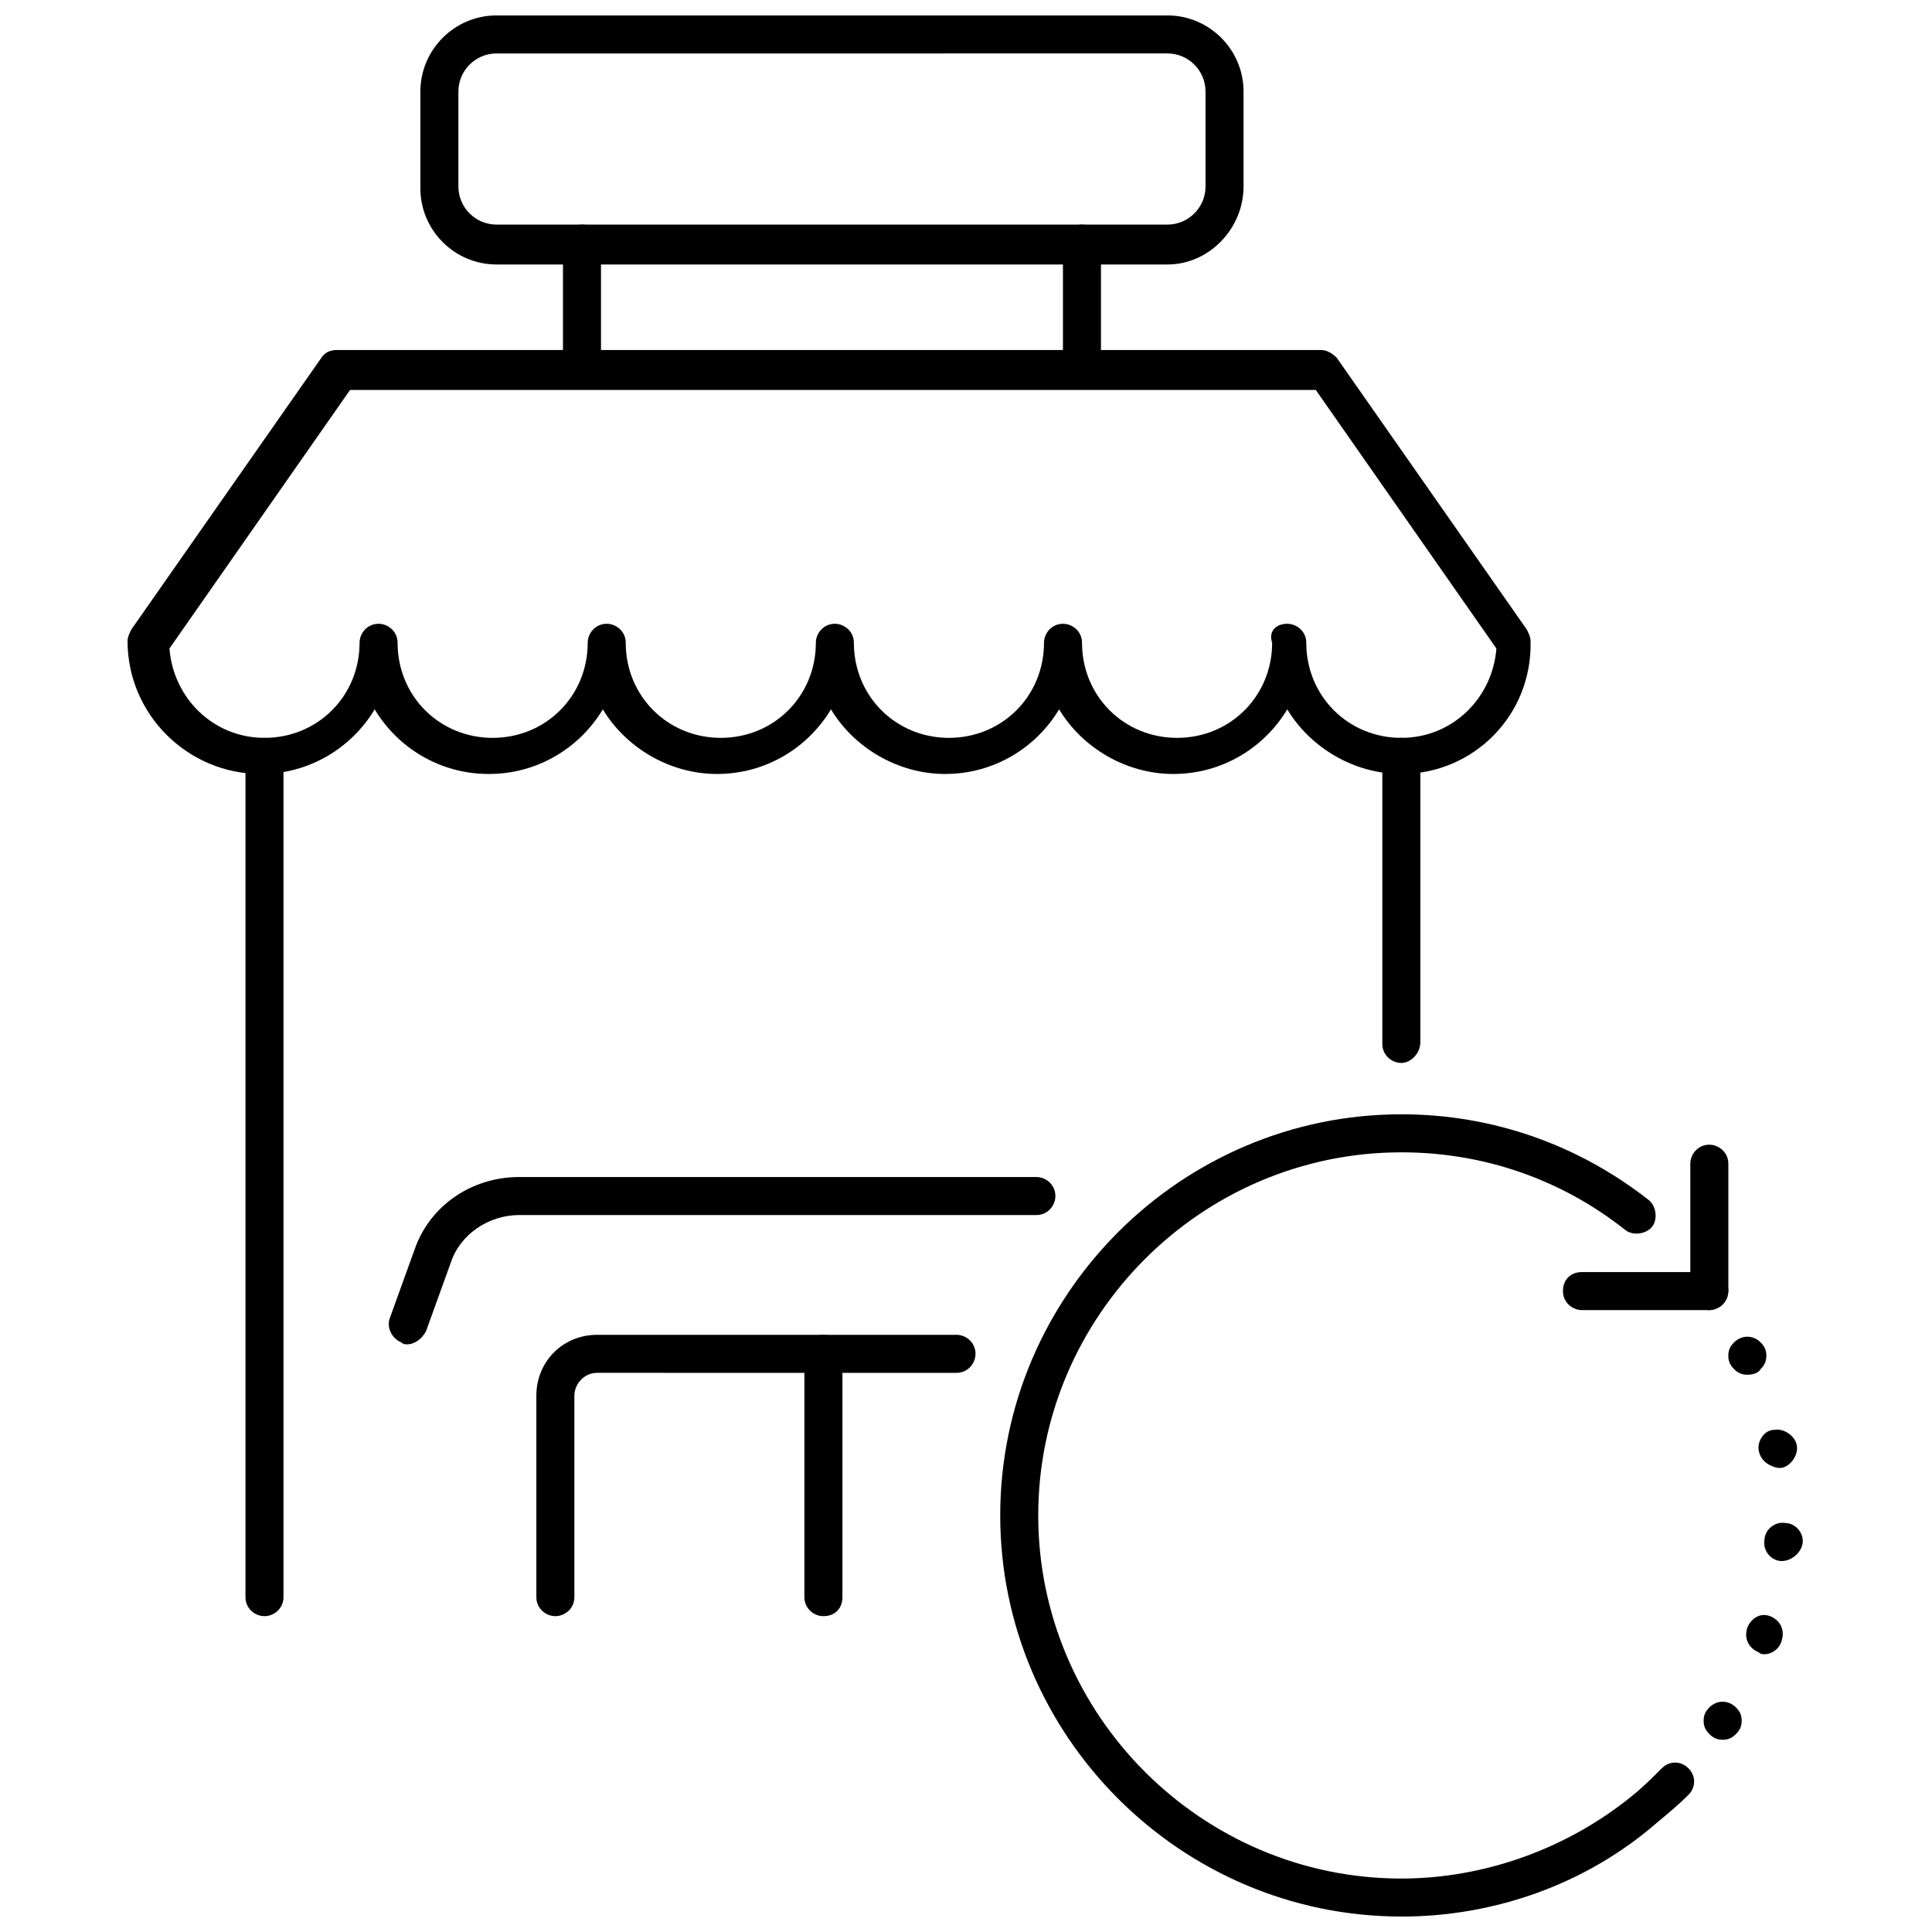
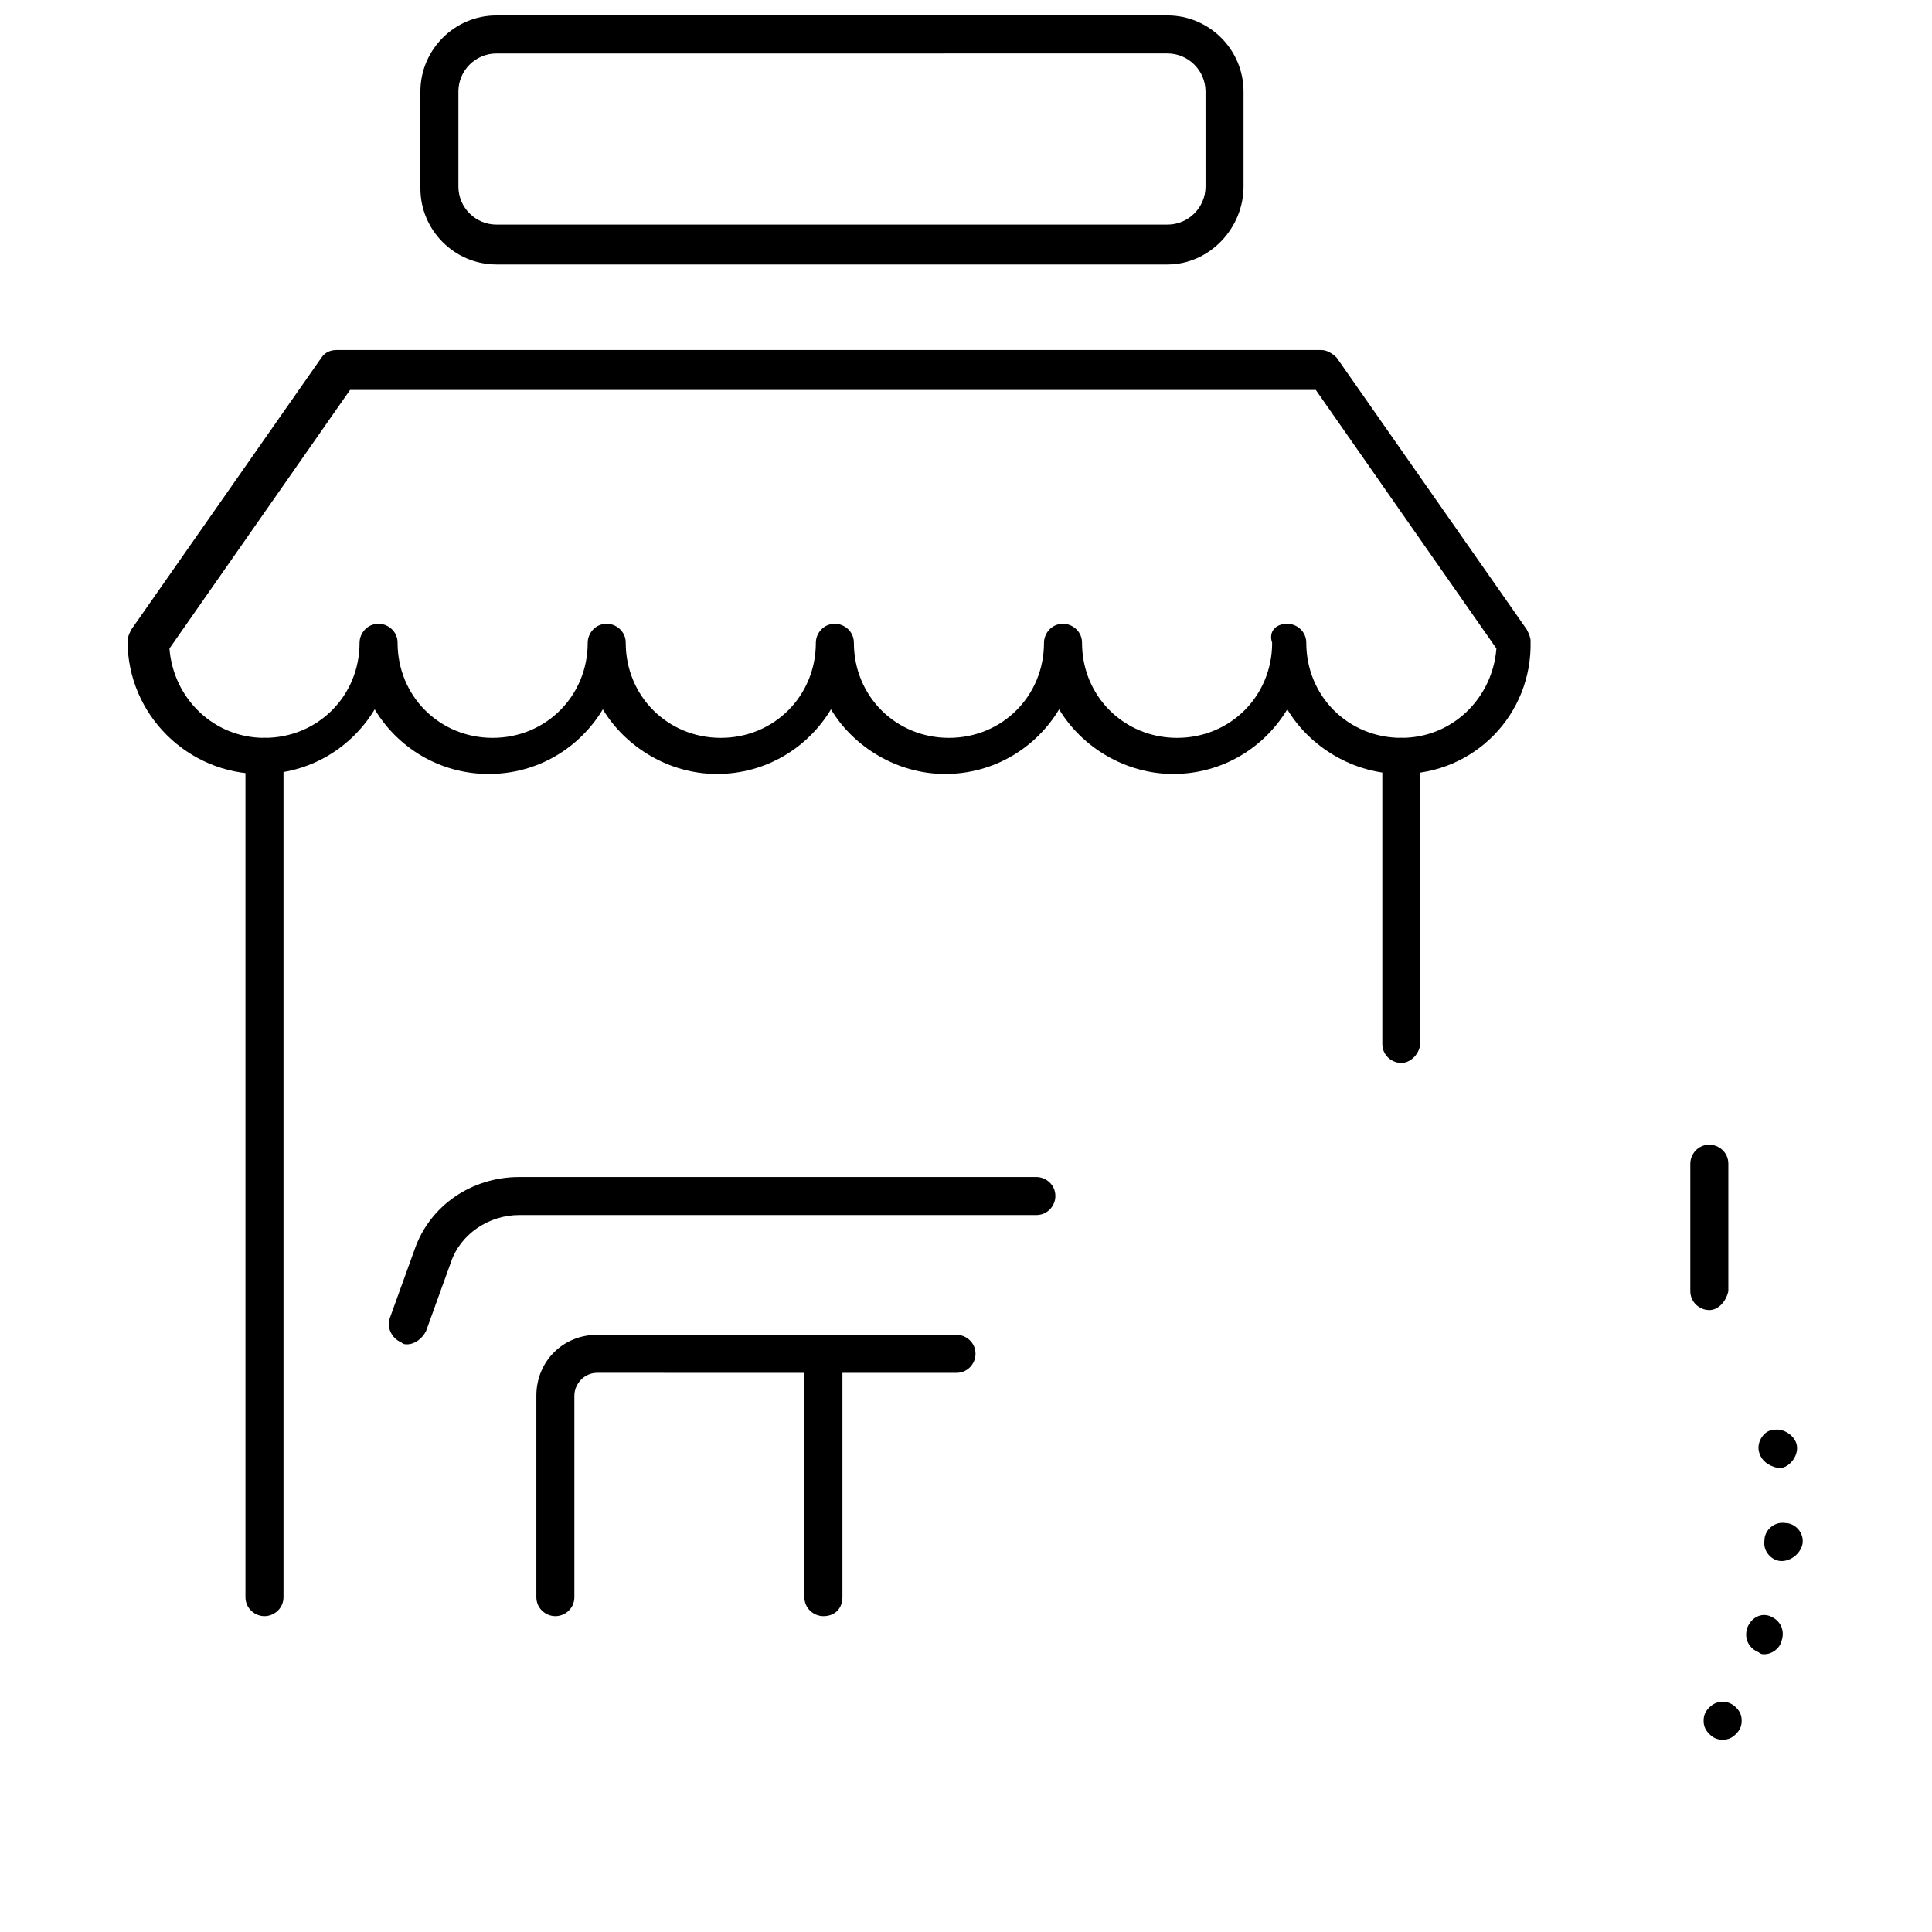
<svg xmlns="http://www.w3.org/2000/svg" width="800px" height="800px" version="1.1" viewBox="144 144 512 512">
  <defs>
    <clipPath id="b">
      <path d="m255 148.09h219v66.906h-219z" />
    </clipPath>
    <clipPath id="a">
      <path d="m409 439h184v212.9h-184z" />
    </clipPath>
  </defs>
  <path d="m214.09 572.3c-2.519 0-5.039-2.016-5.039-5.039v-222.68c0-2.519 2.016-5.039 5.039-5.039 2.519 0 5.039 2.016 5.039 5.039v222.68c0 3.023-2.519 5.039-5.039 5.039z" />
  <path d="m515.37 425.69c-2.519 0-5.039-2.016-5.039-5.039v-76.074c0-2.519 2.016-5.039 5.039-5.039 3.023 0 5.039 2.016 5.039 5.039v75.57c0 3.023-2.519 5.543-5.039 5.543z" />
  <path d="m291.18 572.3c-2.519 0-5.039-2.016-5.039-5.039v-53.402c0-9.07 7.055-16.121 16.121-16.121h95.219c2.519 0 5.039 2.016 5.039 5.039 0 2.519-2.016 5.039-5.039 5.039l-95.219-0.004c-3.527 0-6.047 3.023-6.047 6.047v53.402c0.004 3.023-2.516 5.039-5.035 5.039z" />
  <path d="m362.21 572.3c-2.519 0-5.039-2.016-5.039-5.039l0.004-64.484c0-2.519 2.016-5.039 5.039-5.039 2.519 0 5.039 2.016 5.039 5.039v64.488c-0.004 3.019-2.019 5.035-5.043 5.035z" />
  <path d="m251.88 500.26c-0.504 0-1.008 0-1.512-0.504-2.519-1.008-4.031-4.031-3.023-6.551l6.551-18.137c4.031-11.586 15.113-19.145 27.711-19.145h137.04c2.519 0 5.039 2.016 5.039 5.039 0 2.519-2.016 5.039-5.039 5.039l-137.04-0.004c-8.062 0-15.617 5.039-18.137 12.594l-6.551 18.137c-1.004 2.019-3.019 3.531-5.035 3.531z" />
  <path d="m515.37 349.11c-12.594 0-24.184-7.055-30.23-17.129-6.047 10.078-17.129 17.129-30.23 17.129-12.594 0-24.184-7.055-30.23-17.129-6.047 10.078-17.129 17.129-30.23 17.129-12.594 0-24.184-7.055-30.23-17.129-6.047 10.078-17.129 17.129-30.23 17.129-12.594 0-24.184-7.055-30.23-17.129-6.047 10.078-17.129 17.129-30.23 17.129-13.098 0-24.184-7.055-30.23-17.129-6.047 10.078-17.129 17.129-30.23 17.129-19.145 0-35.266-15.617-35.266-35.266 0-1.008 0.504-2.016 1.008-3.023l50.383-72.043c1.008-1.512 2.519-2.016 4.031-2.016h260.97c1.512 0 3.023 1.008 4.031 2.016l50.383 72.043c0.504 1.008 1.008 2.016 1.008 3.023 0.516 19.648-15.102 35.266-34.246 35.266zm-30.23-39.801c2.519 0 5.039 2.016 5.039 5.039 0 14.105 11.082 25.191 25.191 25.191 13.602 0 24.184-10.578 25.191-23.68l-47.863-68.52h-255.93l-47.863 68.52c1.008 13.098 11.586 23.68 25.191 23.68 14.105 0 25.191-11.082 25.191-25.191 0-2.519 2.016-5.039 5.039-5.039 2.519 0 5.039 2.016 5.039 5.039 0 14.105 11.082 25.191 25.191 25.191 14.105 0 25.191-11.082 25.191-25.191 0-2.519 2.016-5.039 5.039-5.039 2.519 0 5.039 2.016 5.039 5.039 0 14.105 11.082 25.191 25.191 25.191 14.105 0 25.191-11.082 25.191-25.191 0-2.519 2.016-5.039 5.039-5.039 2.519 0 5.039 2.016 5.039 5.039 0 14.105 11.082 25.191 25.191 25.191 14.105 0 25.191-11.082 25.191-25.191 0-2.519 2.016-5.039 5.039-5.039 2.519 0 5.039 2.016 5.039 5.039 0 14.105 11.082 25.191 25.191 25.191 14.105 0 25.191-11.082 25.191-25.191-1.023-3.023 0.992-5.039 4.012-5.039z" />
  <g clip-path="url(#b)">
    <path d="m453.4 214.09h-177.84c-11.082 0-20.152-9.07-20.152-20.152v-25.695c0-11.082 9.07-20.152 20.152-20.152h177.84c11.082 0 20.152 9.07 20.152 20.152v25.191c0 11.082-9.07 20.656-20.152 20.656zm-177.84-55.922c-5.543 0-10.078 4.535-10.078 10.078v25.191c0 5.543 4.535 10.078 10.078 10.078h177.84c5.543 0 10.078-4.535 10.078-10.078l-0.004-25.195c0-5.543-4.535-10.078-10.078-10.078z" />
  </g>
-   <path d="m430.73 246.84c-2.519 0-5.039-2.016-5.039-5.039v-33.25c0-2.519 2.016-5.039 5.039-5.039 2.519 0 5.039 2.016 5.039 5.039v33.25c0 3.023-2.016 5.039-5.039 5.039z" />
-   <path d="m298.23 246.84c-2.519 0-5.039-2.016-5.039-5.039v-33.25c0-2.519 2.016-5.039 5.039-5.039 3.023 0 5.039 2.016 5.039 5.039v33.25c-0.004 3.023-2.019 5.039-5.039 5.039z" />
  <g clip-path="url(#a)">
-     <path d="m515.37 651.9c-58.441 0-106.3-47.863-106.3-106.3s47.863-106.3 106.3-106.3c24.184 0 46.855 8.062 65.496 22.672 2.016 1.512 2.519 5.039 1.008 7.055s-5.039 2.519-7.055 1.008c-17.129-13.602-37.785-20.656-59.449-20.656-52.898 0-96.227 43.328-96.227 96.227 0 52.898 43.328 96.227 96.227 96.227 22.168 0 44.336-8.062 61.465-22.168 2.519-2.016 5.039-4.535 7.559-7.055 2.016-2.016 5.039-2.016 7.055 0 2.016 2.016 2.016 5.039 0 7.055-2.519 2.519-5.543 5.039-8.566 7.559-18.641 16.125-42.824 24.688-67.512 24.688z" />
-   </g>
-   <path d="m607.06 508.32c-1.512 0-2.519-0.504-3.527-1.512-1.008-1.008-1.512-2.016-1.512-3.527 0-1.512 0.504-2.519 1.512-3.527 2.016-2.016 5.039-2.016 7.055 0 1.008 1.008 1.512 2.016 1.512 3.527 0 1.512-0.504 2.519-1.512 3.527-0.504 1.008-2.016 1.512-3.527 1.512z" />
+     </g>
  <path d="m610.09 581.88c-2.519-1.008-4.031-3.527-3.023-6.551 1.008-2.519 3.527-4.031 6.047-3.023 2.519 1.008 4.031 3.527 3.023 6.551-0.504 2.016-2.519 3.527-4.535 3.527-0.504 0-1.008 0-1.512-0.504zm6.047-24.184c-2.519 0-5.039-2.519-4.535-5.543 0-2.519 2.519-5.039 5.543-4.535 2.519 0 5.039 2.519 4.535 5.543-0.504 2.519-3.023 4.535-5.543 4.535zm-6.047-29.223c-0.504-2.519 1.512-5.543 4.031-5.543 2.519-0.504 5.543 1.512 6.047 4.031 0.504 2.519-1.512 5.543-4.031 6.047h-1.008c-2.519-0.504-4.535-2.016-5.039-4.535z" />
  <path d="m600.52 605.05c-1.512 0-2.519-0.504-3.527-1.512-1.008-1.008-1.512-2.016-1.512-3.527s0.504-2.519 1.512-3.527c2.016-2.016 5.039-2.016 7.055 0 1.008 1.008 1.512 2.016 1.512 3.527s-0.504 2.519-1.512 3.527c-1.008 1.008-2.016 1.512-3.527 1.512z" />
  <path d="m596.99 491.19c-2.519 0-5.039-2.016-5.039-5.039v-33.754c0-2.519 2.016-5.039 5.039-5.039 2.519 0 5.039 2.016 5.039 5.039v33.754c-0.504 2.519-2.519 5.039-5.039 5.039z" />
-   <path d="m596.99 491.19h-33.754c-2.519 0-5.039-2.016-5.039-5.039 0-3.023 2.016-5.039 5.039-5.039h33.754c2.519 0 5.039 2.016 5.039 5.039 0 3.023-2.519 5.039-5.039 5.039z" />
</svg>